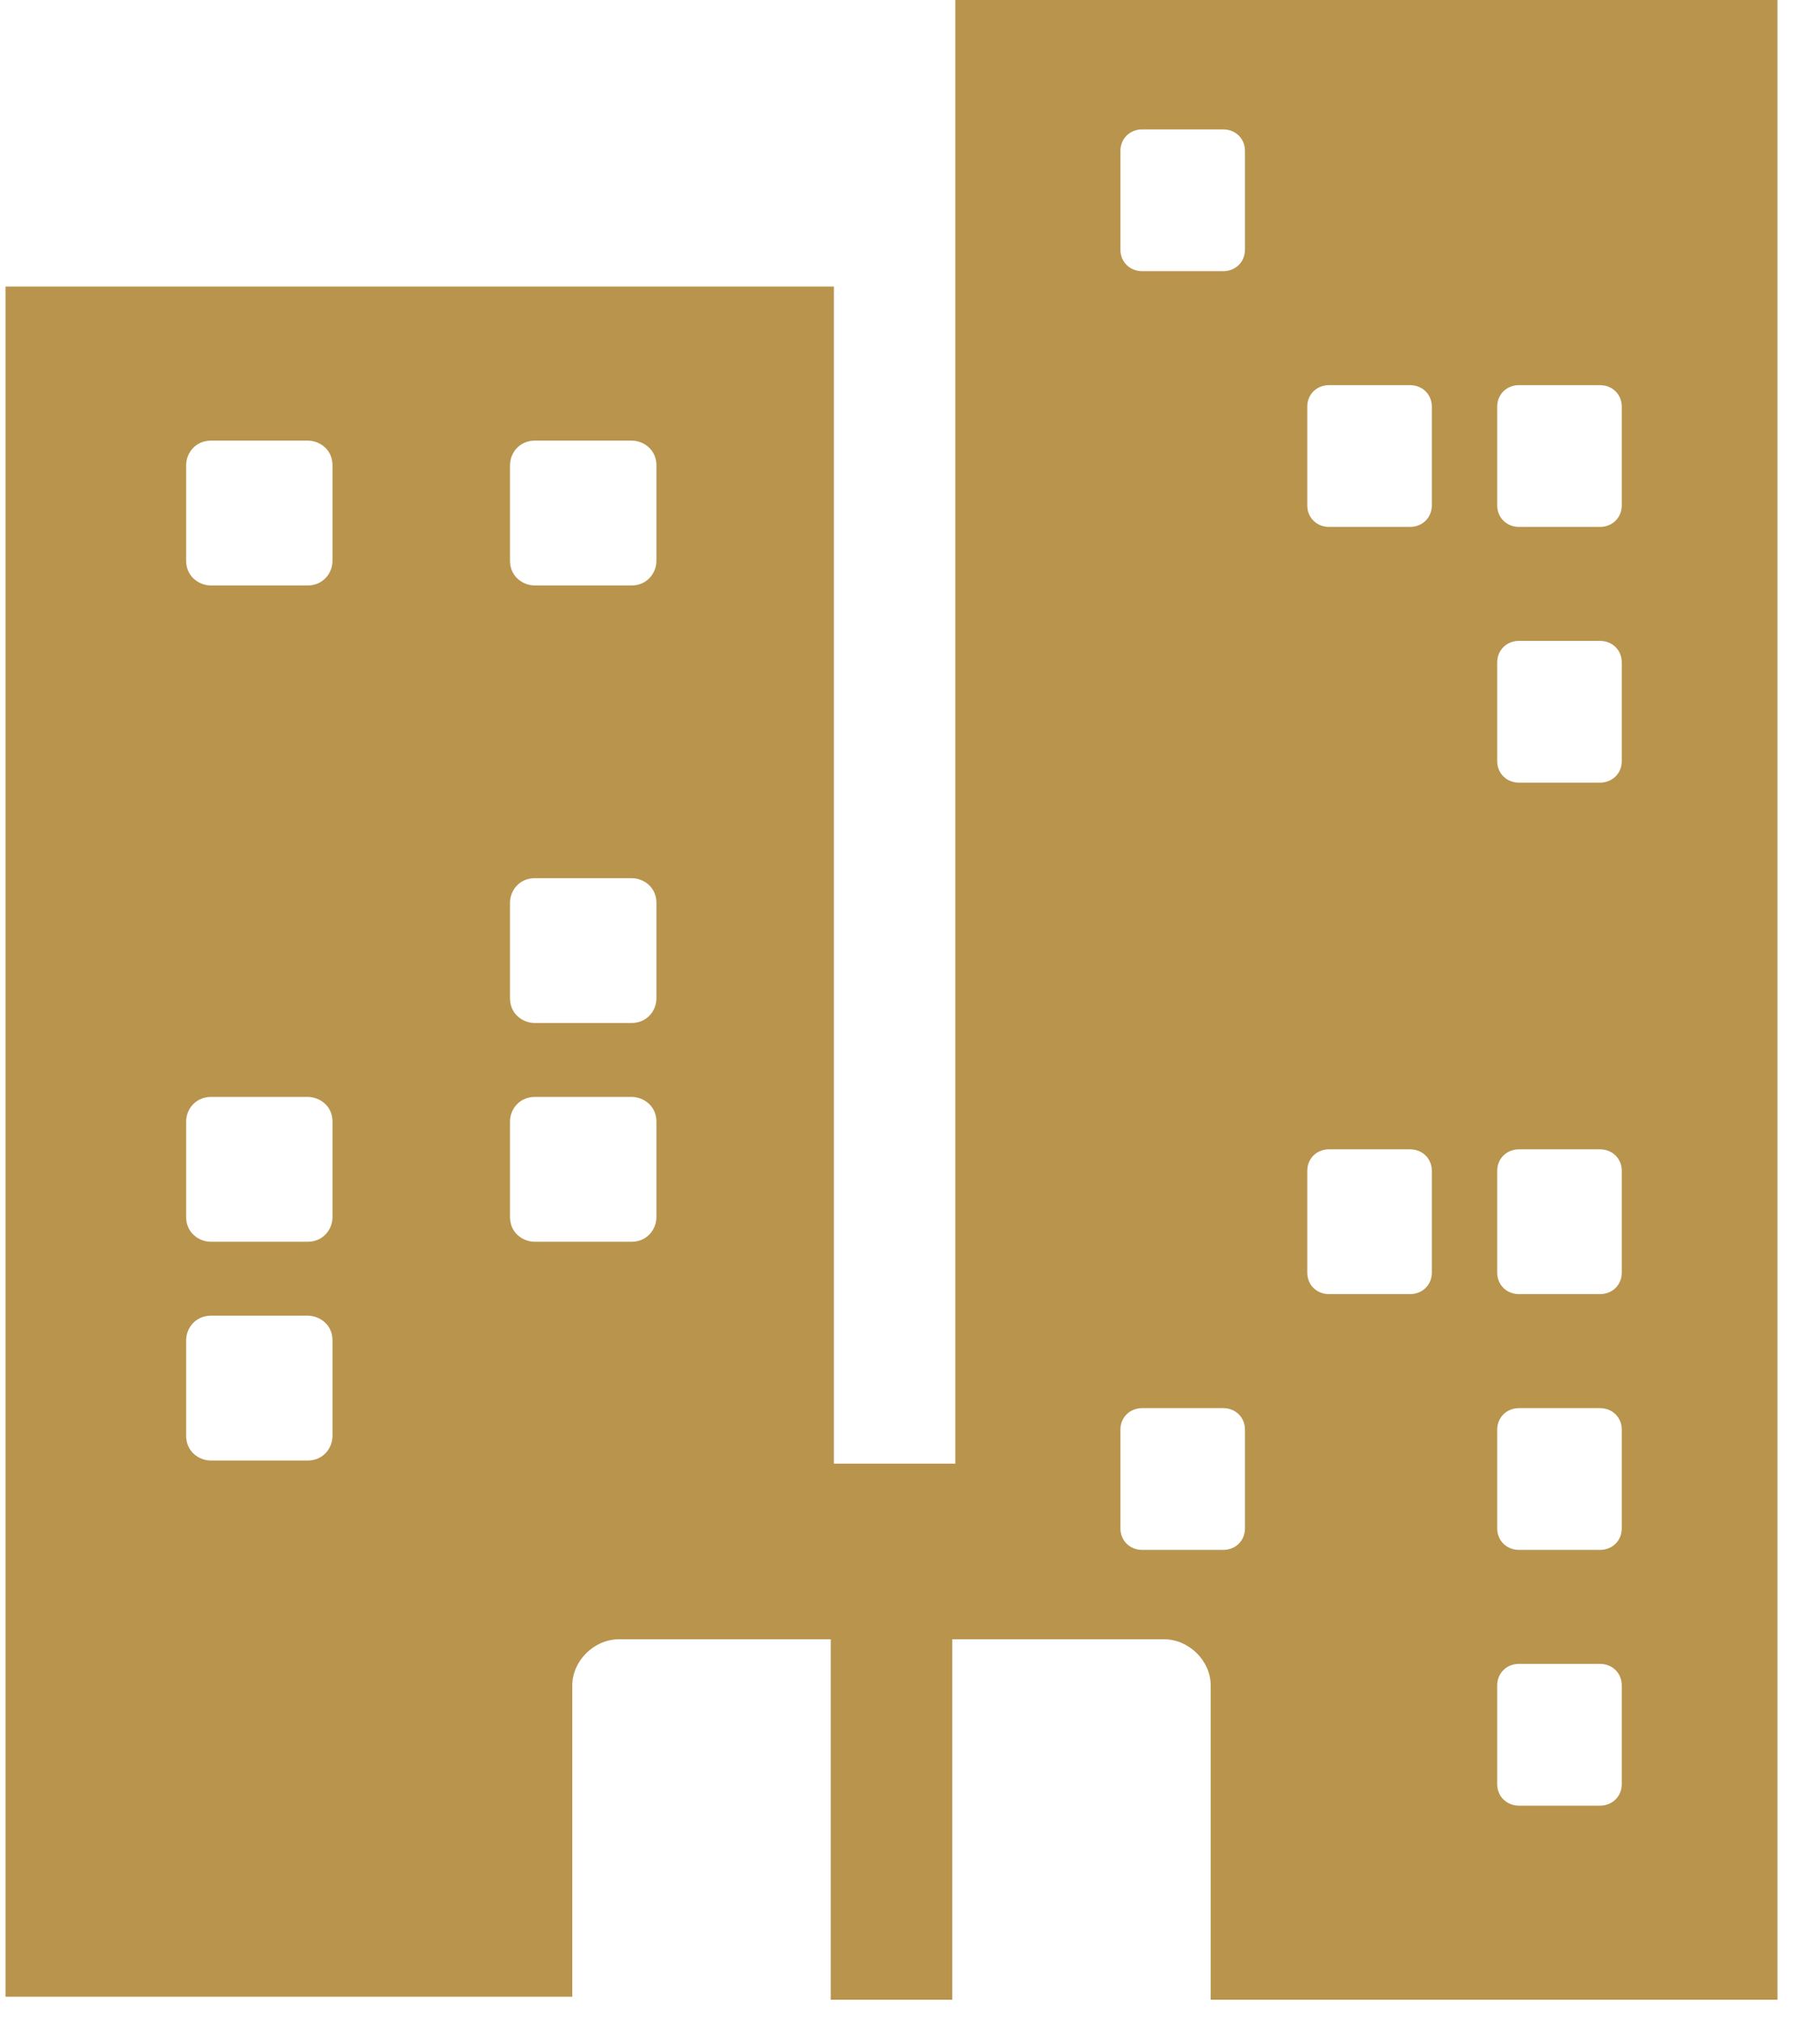
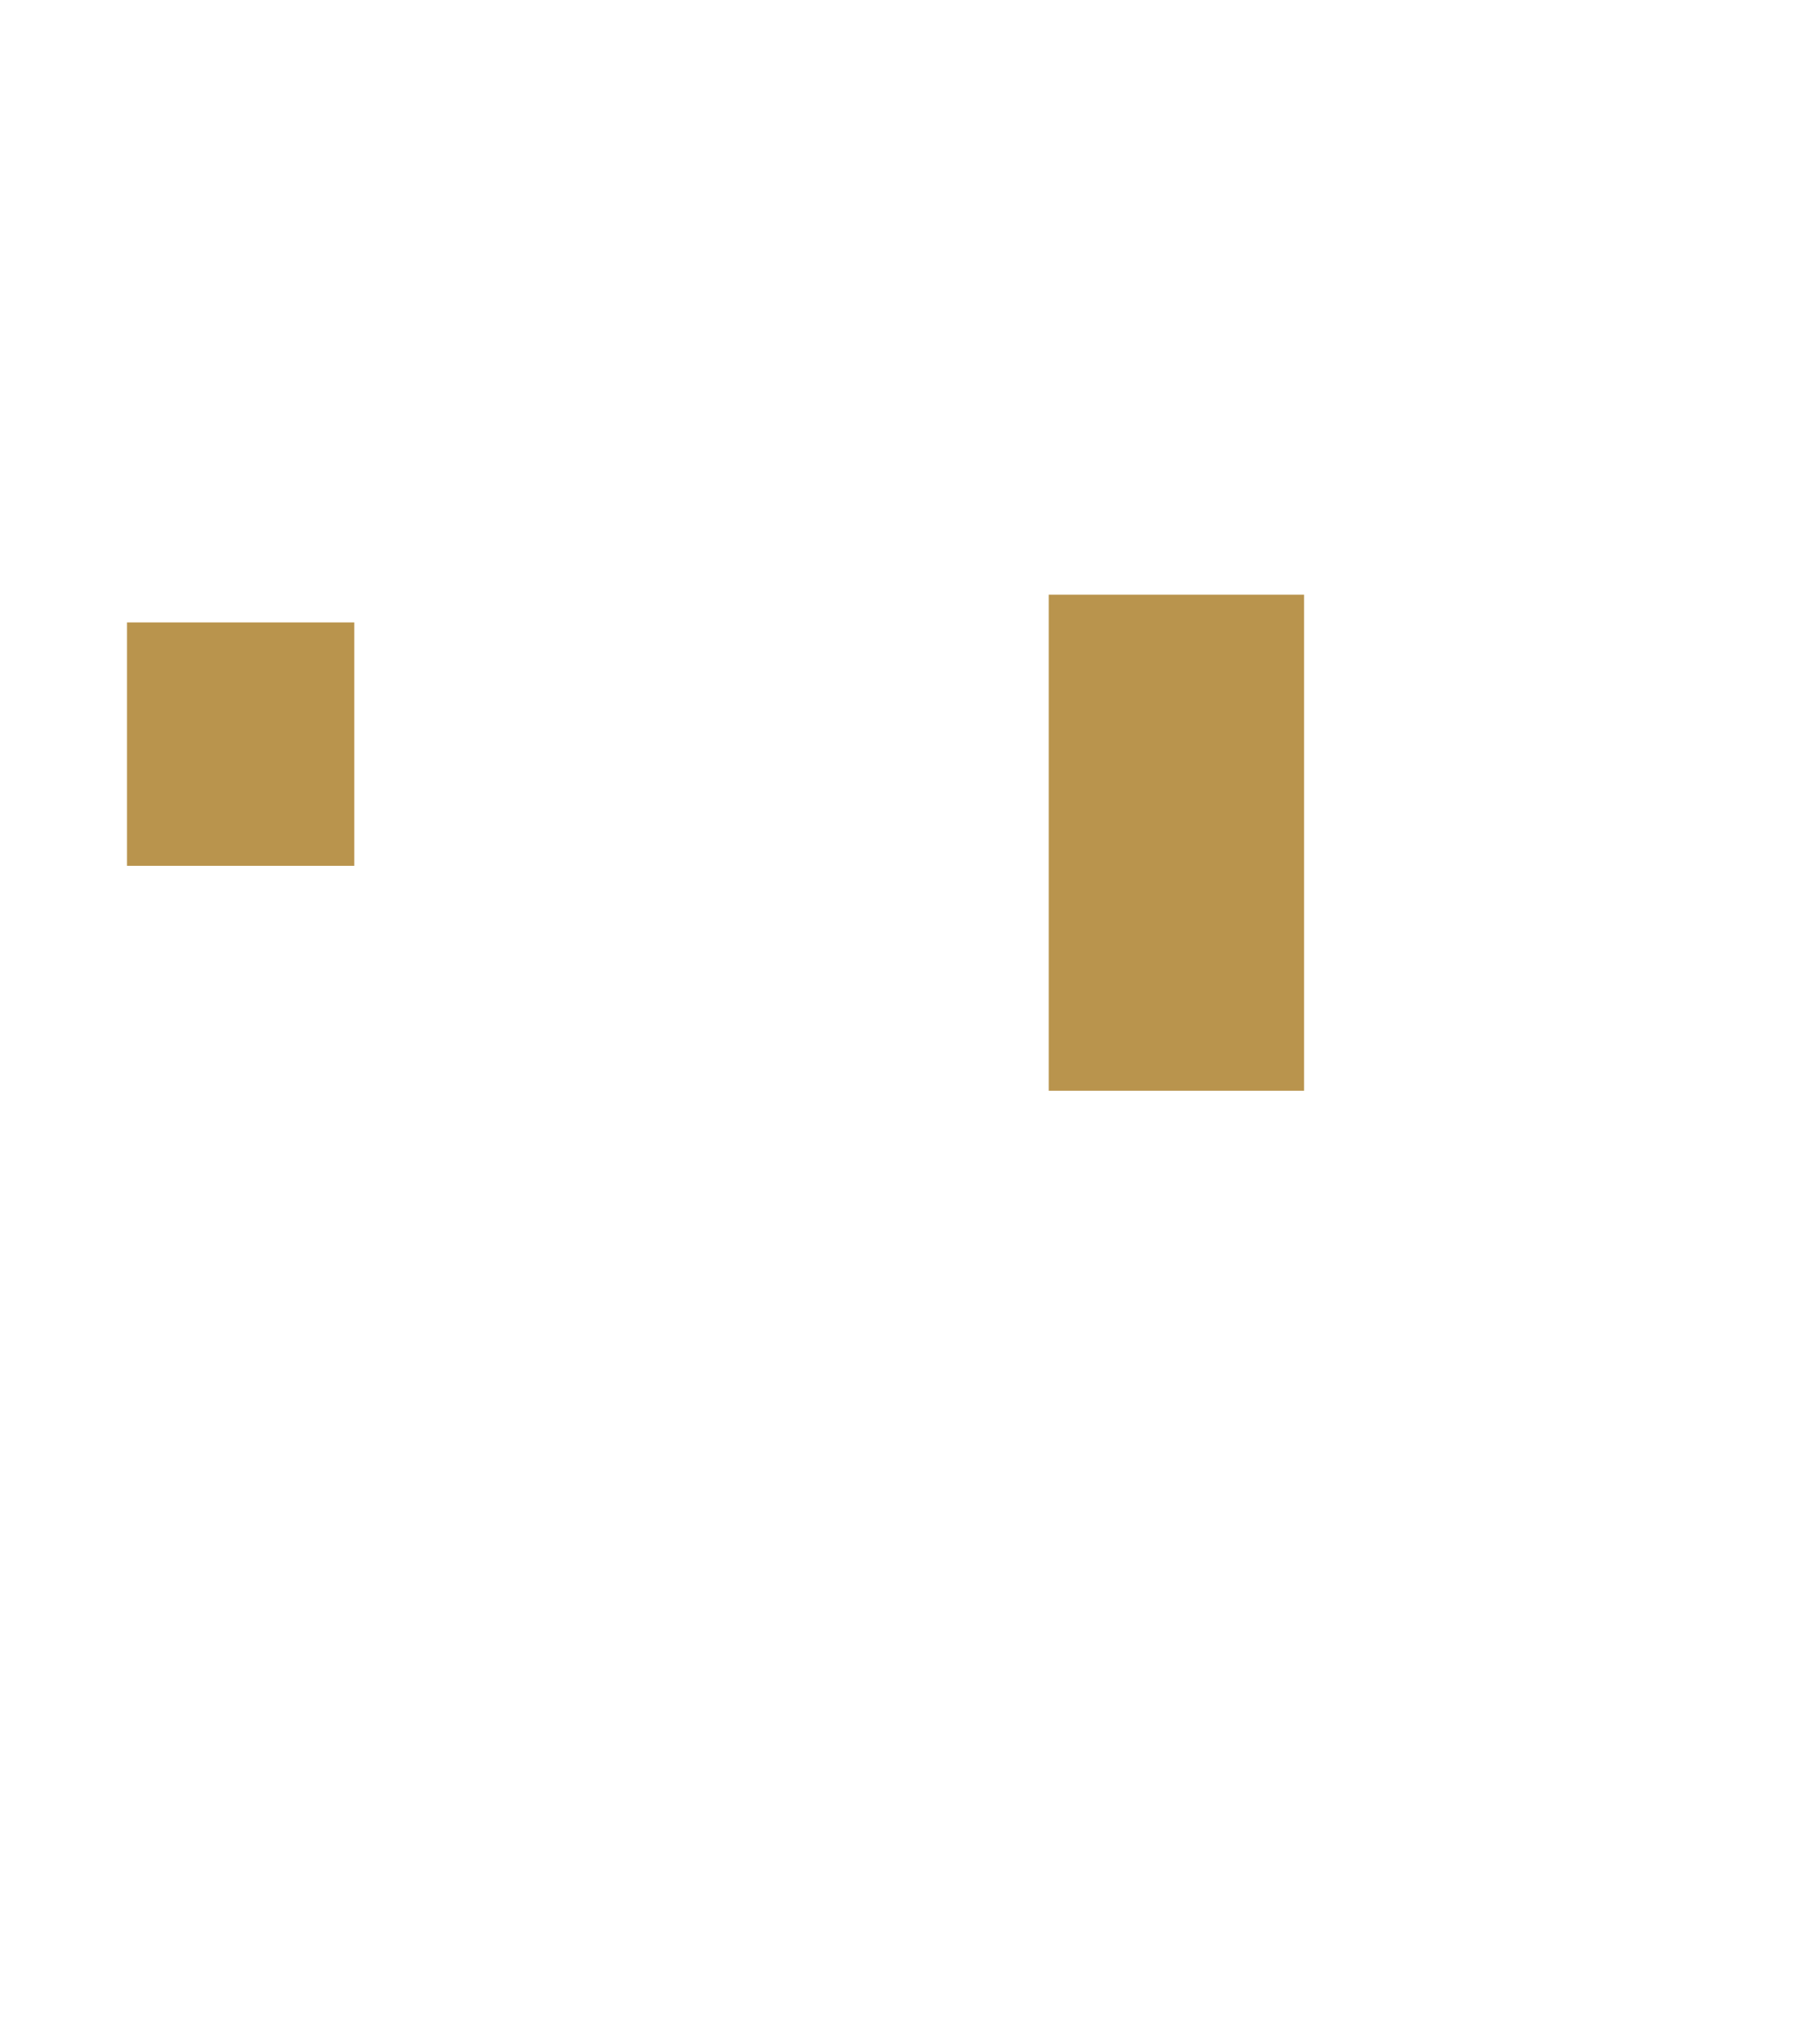
<svg xmlns="http://www.w3.org/2000/svg" width="36" height="40" viewBox="0 0 36 40" fill="none">
  <path d="M7.008 12.308H2.512V17.121H7.008V12.308Z" fill="#B9944D" />
  <path d="M25.795 11.759H20.744V21.569H25.795V11.759Z" fill="#B9944D" />
-   <path d="M8.117 30.465H3.436V36.862H8.117V30.465Z" fill="#B9944D" />
-   <path d="M29.739 1.219H25.427V6.58H29.739V1.219Z" fill="#B9944D" />
-   <path d="M18.897 0V28.942H16.495V5.666H0.109V39.483H11.32V33.329C11.32 32.841 11.752 32.415 12.244 32.415H16.433V39.543H18.835V32.415H23.024C23.517 32.415 23.948 32.841 23.948 33.329V39.543H35.159V0H18.897ZM6.577 34.73C6.577 34.974 6.392 35.217 6.084 35.217H4.175C3.929 35.217 3.682 35.035 3.682 34.73V32.841C3.682 32.597 3.867 32.354 4.175 32.354H6.084C6.331 32.354 6.577 32.536 6.577 32.841V34.73ZM6.577 28.393C6.577 28.637 6.392 28.881 6.084 28.881H4.175C3.929 28.881 3.682 28.698 3.682 28.393V26.504C3.682 26.261 3.867 26.017 4.175 26.017H6.084C6.331 26.017 6.577 26.2 6.577 26.504V28.393ZM6.577 24.067C6.577 24.311 6.392 24.555 6.084 24.555H4.175C3.929 24.555 3.682 24.372 3.682 24.067V22.178C3.682 21.935 3.867 21.691 4.175 21.691H6.084C6.331 21.691 6.577 21.874 6.577 22.178V24.067ZM6.577 15.415C6.577 15.659 6.392 15.903 6.084 15.903H4.175C3.929 15.903 3.682 15.72 3.682 15.415V13.526C3.682 13.283 3.867 13.039 4.175 13.039H6.084C6.331 13.039 6.577 13.222 6.577 13.526V15.415ZM6.577 11.089C6.577 11.333 6.392 11.577 6.084 11.577H4.175C3.929 11.577 3.682 11.394 3.682 11.089V9.2C3.682 8.957 3.867 8.713 4.175 8.713H6.084C6.331 8.713 6.577 8.896 6.577 9.2V11.089ZM12.984 24.067C12.984 24.311 12.799 24.555 12.491 24.555H10.581C10.335 24.555 10.088 24.372 10.088 24.067V22.178C10.088 21.935 10.273 21.691 10.581 21.691H12.491C12.737 21.691 12.984 21.874 12.984 22.178V24.067ZM12.984 19.741C12.984 19.985 12.799 20.229 12.491 20.229H10.581C10.335 20.229 10.088 20.046 10.088 19.741V17.852C10.088 17.609 10.273 17.365 10.581 17.365H12.491C12.737 17.365 12.984 17.548 12.984 17.852V19.741ZM12.984 11.089C12.984 11.333 12.799 11.577 12.491 11.577H10.581C10.335 11.577 10.088 11.394 10.088 11.089V9.2C10.088 8.957 10.273 8.713 10.581 8.713H12.491C12.737 8.713 12.984 8.896 12.984 9.2V11.089ZM24.626 30.221C24.626 30.465 24.441 30.648 24.195 30.648H22.593C22.347 30.648 22.162 30.465 22.162 30.221V28.271C22.162 28.028 22.347 27.845 22.593 27.845H24.195C24.441 27.845 24.626 28.028 24.626 28.271V30.221ZM24.626 20.107C24.626 20.351 24.441 20.533 24.195 20.533H22.593C22.347 20.533 22.162 20.351 22.162 20.107V18.157C22.162 17.913 22.347 17.731 22.593 17.731H24.195C24.441 17.731 24.626 17.913 24.626 18.157V20.107ZM24.626 15.05C24.626 15.293 24.441 15.476 24.195 15.476H22.593C22.347 15.476 22.162 15.293 22.162 15.05V13.1C22.162 12.856 22.347 12.673 22.593 12.673H24.195C24.441 12.673 24.626 12.856 24.626 13.1V15.05ZM24.626 4.935C24.626 5.179 24.441 5.362 24.195 5.362H22.593C22.347 5.362 22.162 5.179 22.162 4.935V2.986C22.162 2.742 22.347 2.559 22.593 2.559H24.195C24.441 2.559 24.626 2.742 24.626 2.986V4.935ZM28.322 25.164C28.322 25.408 28.137 25.59 27.89 25.59H26.289C26.043 25.59 25.858 25.408 25.858 25.164V23.153C25.858 22.91 26.043 22.727 26.289 22.727H27.89C28.137 22.727 28.322 22.91 28.322 23.153V25.164ZM28.322 9.992C28.322 10.236 28.137 10.419 27.89 10.419H26.289C26.043 10.419 25.858 10.236 25.858 9.992V8.043C25.858 7.799 26.043 7.616 26.289 7.616H27.89C28.137 7.616 28.322 7.799 28.322 8.043V9.992ZM28.322 4.935C28.322 5.179 28.137 5.362 27.89 5.362H26.289C26.043 5.362 25.858 5.179 25.858 4.935V2.986C25.858 2.742 26.043 2.559 26.289 2.559H27.89C28.137 2.559 28.322 2.742 28.322 2.986V4.935ZM32.079 35.278C32.079 35.522 31.894 35.705 31.648 35.705H30.047C29.8 35.705 29.615 35.522 29.615 35.278V33.329C29.615 33.085 29.8 32.902 30.047 32.902H31.648C31.894 32.902 32.079 33.085 32.079 33.329V35.278ZM32.079 30.221C32.079 30.465 31.894 30.648 31.648 30.648H30.047C29.8 30.648 29.615 30.465 29.615 30.221V28.271C29.615 28.028 29.8 27.845 30.047 27.845H31.648C31.894 27.845 32.079 28.028 32.079 28.271V30.221ZM32.079 25.164C32.079 25.408 31.894 25.59 31.648 25.59H30.047C29.8 25.59 29.615 25.408 29.615 25.164V23.153C29.615 22.91 29.8 22.727 30.047 22.727H31.648C31.894 22.727 32.079 22.91 32.079 23.153V25.164ZM32.079 15.05C32.079 15.293 31.894 15.476 31.648 15.476H30.047C29.8 15.476 29.615 15.293 29.615 15.05V13.1C29.615 12.856 29.8 12.673 30.047 12.673H31.648C31.894 12.673 32.079 12.856 32.079 13.1V15.05ZM32.079 9.992C32.079 10.236 31.894 10.419 31.648 10.419H30.047C29.8 10.419 29.615 10.236 29.615 9.992V8.043C29.615 7.799 29.8 7.616 30.047 7.616H31.648C31.894 7.616 32.079 7.799 32.079 8.043V9.992Z" fill="#B9944D" />
</svg>